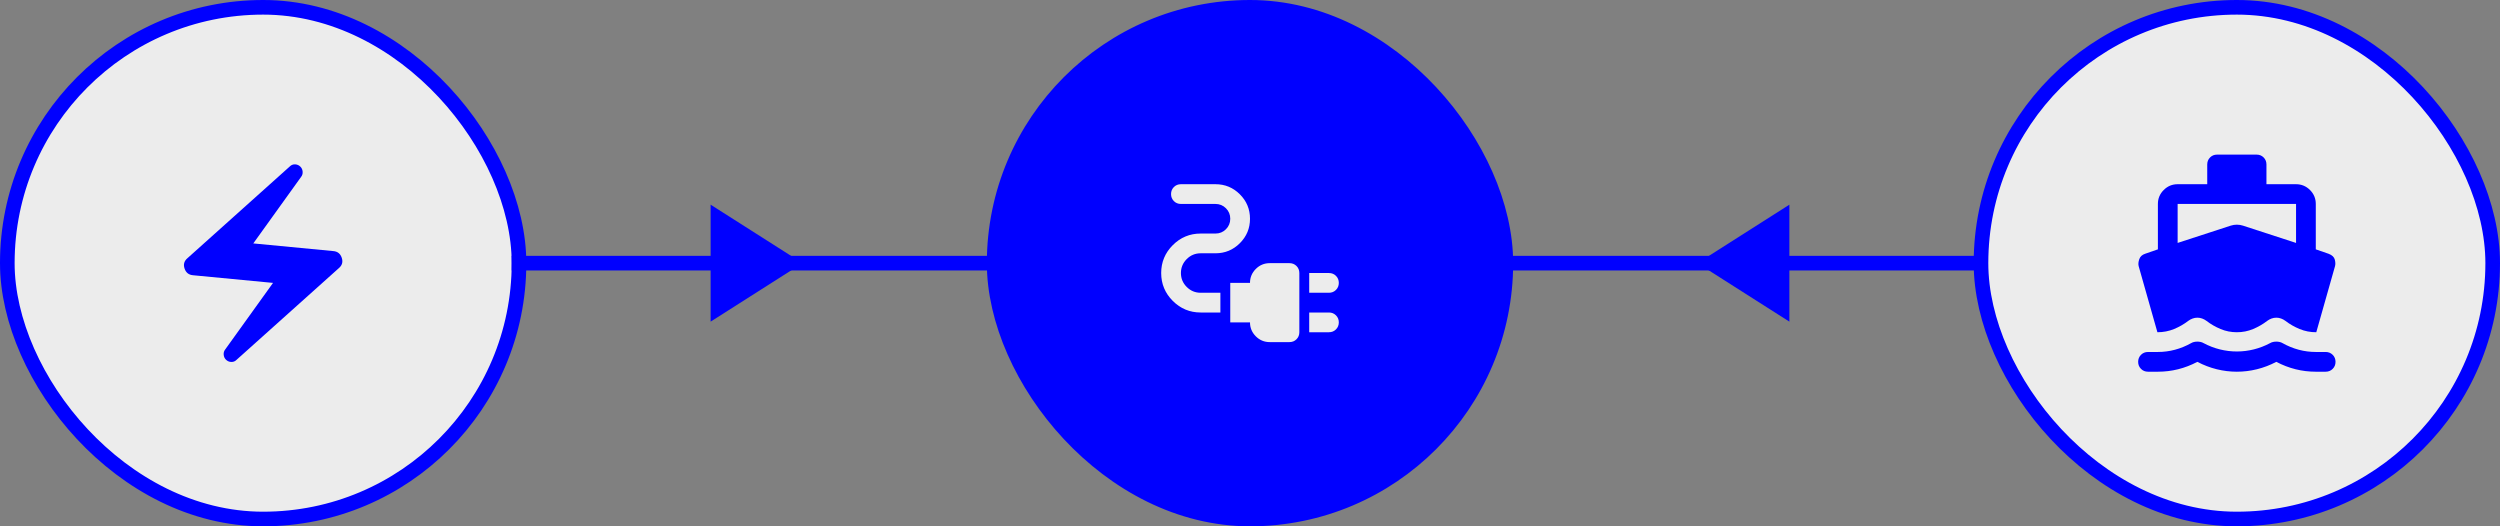
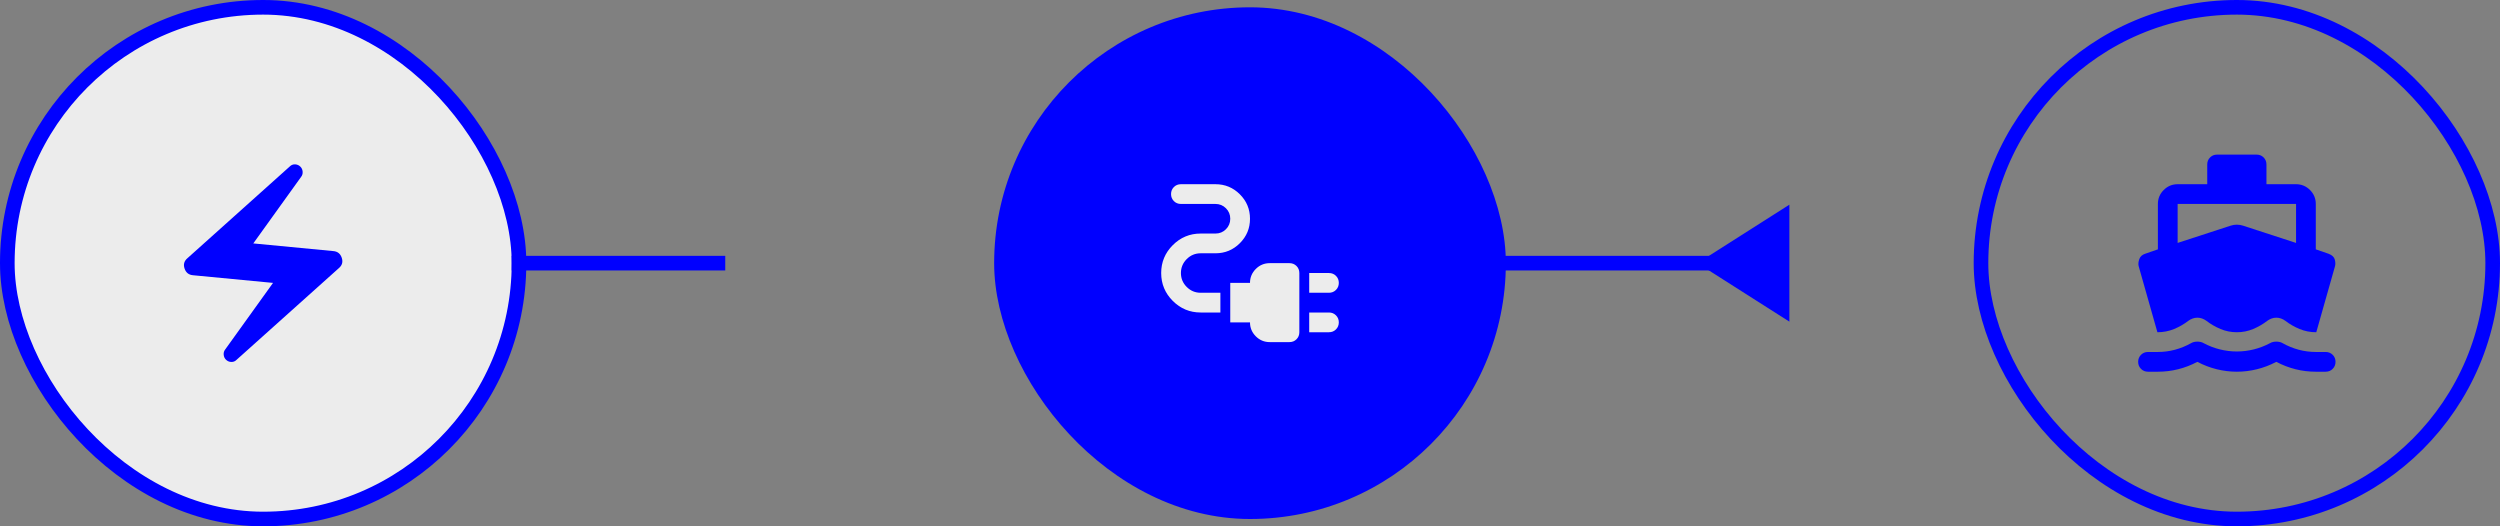
<svg xmlns="http://www.w3.org/2000/svg" width="342" height="72" viewBox="0 0 342 72" fill="none">
  <rect x="0" y="0" width="342" height="72" fill="#808080" stroke="none" />
  <rect x="1" y="1" width="70" height="70" rx="35" fill="#ECECEC" />
  <rect x="1" y="1" width="70" height="70" rx="35" stroke="#0000FF" stroke-width="2" />
  <path d="M32.355 49.23C32.153 49.433 31.911 49.528 31.63 49.517C31.349 49.506 31.107 49.399 30.904 49.197C30.724 49.017 30.623 48.792 30.6 48.522C30.578 48.252 30.645 48.016 30.803 47.813L37.35 38.7L26.415 37.654C25.83 37.609 25.442 37.306 25.25 36.743C25.059 36.181 25.189 35.708 25.639 35.325L39.645 22.77C39.848 22.568 40.09 22.472 40.372 22.483C40.652 22.495 40.894 22.602 41.097 22.804C41.277 22.984 41.378 23.209 41.4 23.479C41.423 23.749 41.355 23.985 41.198 24.188L34.65 33.3L45.585 34.347C46.17 34.392 46.558 34.696 46.749 35.258C46.941 35.821 46.812 36.293 46.362 36.675L32.355 49.23Z" fill="#0000FF" />
  <rect x="70" y="35" width="29.214" height="2" fill="#0000FF" />
-   <path d="M97.214 28V44L109.786 36L97.214 28Z" fill="#0000FF" />
-   <rect x="107.786" y="35" width="29.214" height="2" fill="#0000FF" />
  <rect x="136" y="1" width="70" height="70" rx="35" fill="#0000FF" />
-   <rect x="136" y="1" width="70" height="70" rx="35" stroke="#0000FF" stroke-width="2" />
  <path d="M179.1 40.05V37.35H181.8C182.183 37.35 182.503 37.479 182.761 37.737C183.02 37.997 183.15 38.318 183.15 38.7C183.15 39.082 183.02 39.403 182.761 39.661C182.503 39.92 182.183 40.05 181.8 40.05H179.1ZM179.1 45.45V42.75H181.8C182.183 42.75 182.503 42.88 182.761 43.139C183.02 43.397 183.15 43.717 183.15 44.1C183.15 44.483 183.02 44.803 182.761 45.061C182.503 45.32 182.183 45.45 181.8 45.45H179.1ZM173.7 46.8C172.958 46.8 172.322 46.536 171.794 46.008C171.265 45.478 171 44.842 171 44.1H168.3V38.7H171C171 37.957 171.265 37.322 171.794 36.792C172.322 36.264 172.958 36 173.7 36H176.4C176.783 36 177.103 36.129 177.361 36.387C177.62 36.647 177.75 36.968 177.75 37.35V45.45C177.75 45.832 177.62 46.153 177.361 46.411C177.103 46.67 176.783 46.8 176.4 46.8H173.7ZM164.25 42.75C162.765 42.75 161.494 42.221 160.436 41.164C159.379 40.106 158.85 38.835 158.85 37.35C158.85 35.865 159.379 34.594 160.436 33.536C161.494 32.479 162.765 31.95 164.25 31.95H166.275C166.838 31.95 167.315 31.753 167.709 31.359C168.103 30.965 168.3 30.488 168.3 29.925C168.3 29.363 168.103 28.885 167.709 28.491C167.315 28.097 166.838 27.9 166.275 27.9H161.55C161.168 27.9 160.847 27.771 160.588 27.512C160.329 27.253 160.2 26.933 160.2 26.55C160.2 26.168 160.329 25.847 160.588 25.587C160.847 25.329 161.168 25.2 161.55 25.2H166.275C167.58 25.2 168.694 25.661 169.616 26.584C170.539 27.506 171 28.62 171 29.925C171 31.23 170.539 32.344 169.616 33.266C168.694 34.189 167.58 34.65 166.275 34.65H164.25C163.508 34.65 162.872 34.914 162.344 35.442C161.815 35.972 161.55 36.608 161.55 37.35C161.55 38.093 161.815 38.728 162.344 39.256C162.872 39.785 163.508 40.05 164.25 40.05H166.95V42.75H164.25Z" fill="#ECECEC" />
  <rect x="205" y="35" width="29.214" height="2" fill="#0000FF" />
  <path d="M244.786 44V28L232.214 36L244.786 44Z" fill="#0000FF" />
-   <rect x="242.786" y="35" width="29.214" height="2" fill="#0000FF" />
-   <rect x="271" y="1" width="70" height="70" rx="35" fill="#ECECEC" />
  <rect x="271" y="1" width="70" height="70" rx="35" stroke="#0000FF" stroke-width="2" />
  <path d="M295.133 45.45L292.567 36.405C292.5 36.135 292.528 35.82 292.651 35.46C292.775 35.1 293.04 34.853 293.445 34.718L295.2 34.11V27.9C295.2 27.158 295.465 26.522 295.994 25.994C296.522 25.465 297.158 25.2 297.9 25.2H301.95V22.5C301.95 22.118 302.08 21.797 302.339 21.538C302.597 21.279 302.918 21.15 303.3 21.15H308.7C309.083 21.15 309.403 21.279 309.663 21.538C309.921 21.797 310.05 22.118 310.05 22.5V25.2H314.1C314.843 25.2 315.478 25.465 316.008 25.994C316.536 26.522 316.8 27.158 316.8 27.9V34.11L318.555 34.718C319.028 34.898 319.309 35.162 319.399 35.51C319.489 35.859 319.5 36.158 319.433 36.405L316.868 45.45C316.057 45.45 315.298 45.304 314.59 45.011C313.881 44.719 313.234 44.348 312.649 43.898C312.469 43.763 312.272 43.656 312.059 43.576C311.845 43.498 311.625 43.459 311.4 43.459C311.175 43.459 310.955 43.498 310.741 43.576C310.528 43.656 310.331 43.763 310.151 43.898C309.566 44.348 308.925 44.719 308.227 45.011C307.53 45.304 306.788 45.45 306 45.45C305.213 45.45 304.47 45.304 303.773 45.011C303.075 44.719 302.434 44.348 301.849 43.898C301.669 43.763 301.472 43.656 301.259 43.576C301.045 43.498 300.825 43.459 300.6 43.459C300.375 43.459 300.156 43.498 299.943 43.576C299.728 43.656 299.531 43.763 299.351 43.898C298.766 44.348 298.12 44.719 297.411 45.011C296.702 45.304 295.943 45.45 295.133 45.45ZM293.85 50.85C293.468 50.85 293.147 50.721 292.889 50.461C292.63 50.203 292.5 49.883 292.5 49.5C292.5 49.118 292.63 48.797 292.889 48.539C293.147 48.28 293.468 48.15 293.85 48.15H295.2C295.987 48.15 296.764 48.049 297.529 47.846C298.294 47.644 299.036 47.34 299.756 46.935C299.869 46.868 299.998 46.817 300.144 46.783C300.29 46.749 300.443 46.733 300.6 46.733C300.757 46.733 300.91 46.749 301.056 46.783C301.202 46.817 301.331 46.868 301.444 46.935C302.164 47.318 302.906 47.604 303.671 47.795C304.436 47.987 305.213 48.083 306 48.083C306.788 48.083 307.564 47.987 308.329 47.795C309.094 47.604 309.836 47.318 310.556 46.935C310.669 46.868 310.798 46.817 310.945 46.783C311.091 46.749 311.243 46.733 311.4 46.733C311.558 46.733 311.709 46.749 311.855 46.783C312.002 46.817 312.131 46.868 312.244 46.935C312.964 47.34 313.706 47.644 314.471 47.846C315.236 48.049 316.013 48.15 316.8 48.15H318.15C318.533 48.15 318.853 48.28 319.111 48.539C319.37 48.797 319.5 49.118 319.5 49.5C319.5 49.883 319.37 50.203 319.111 50.461C318.853 50.721 318.533 50.85 318.15 50.85H316.8C315.855 50.85 314.933 50.738 314.033 50.513C313.133 50.288 312.255 49.95 311.4 49.5C310.545 49.95 309.662 50.288 308.751 50.513C307.84 50.738 306.923 50.85 306 50.85C305.078 50.85 304.161 50.738 303.25 50.513C302.338 50.288 301.455 49.95 300.6 49.5C299.745 49.95 298.868 50.288 297.968 50.513C297.068 50.738 296.145 50.85 295.2 50.85H293.85ZM297.9 33.233L305.156 30.87C305.426 30.78 305.708 30.735 306 30.735C306.293 30.735 306.574 30.78 306.844 30.87L314.1 33.233V27.9H297.9V33.233Z" fill="#0000FF" />
</svg>